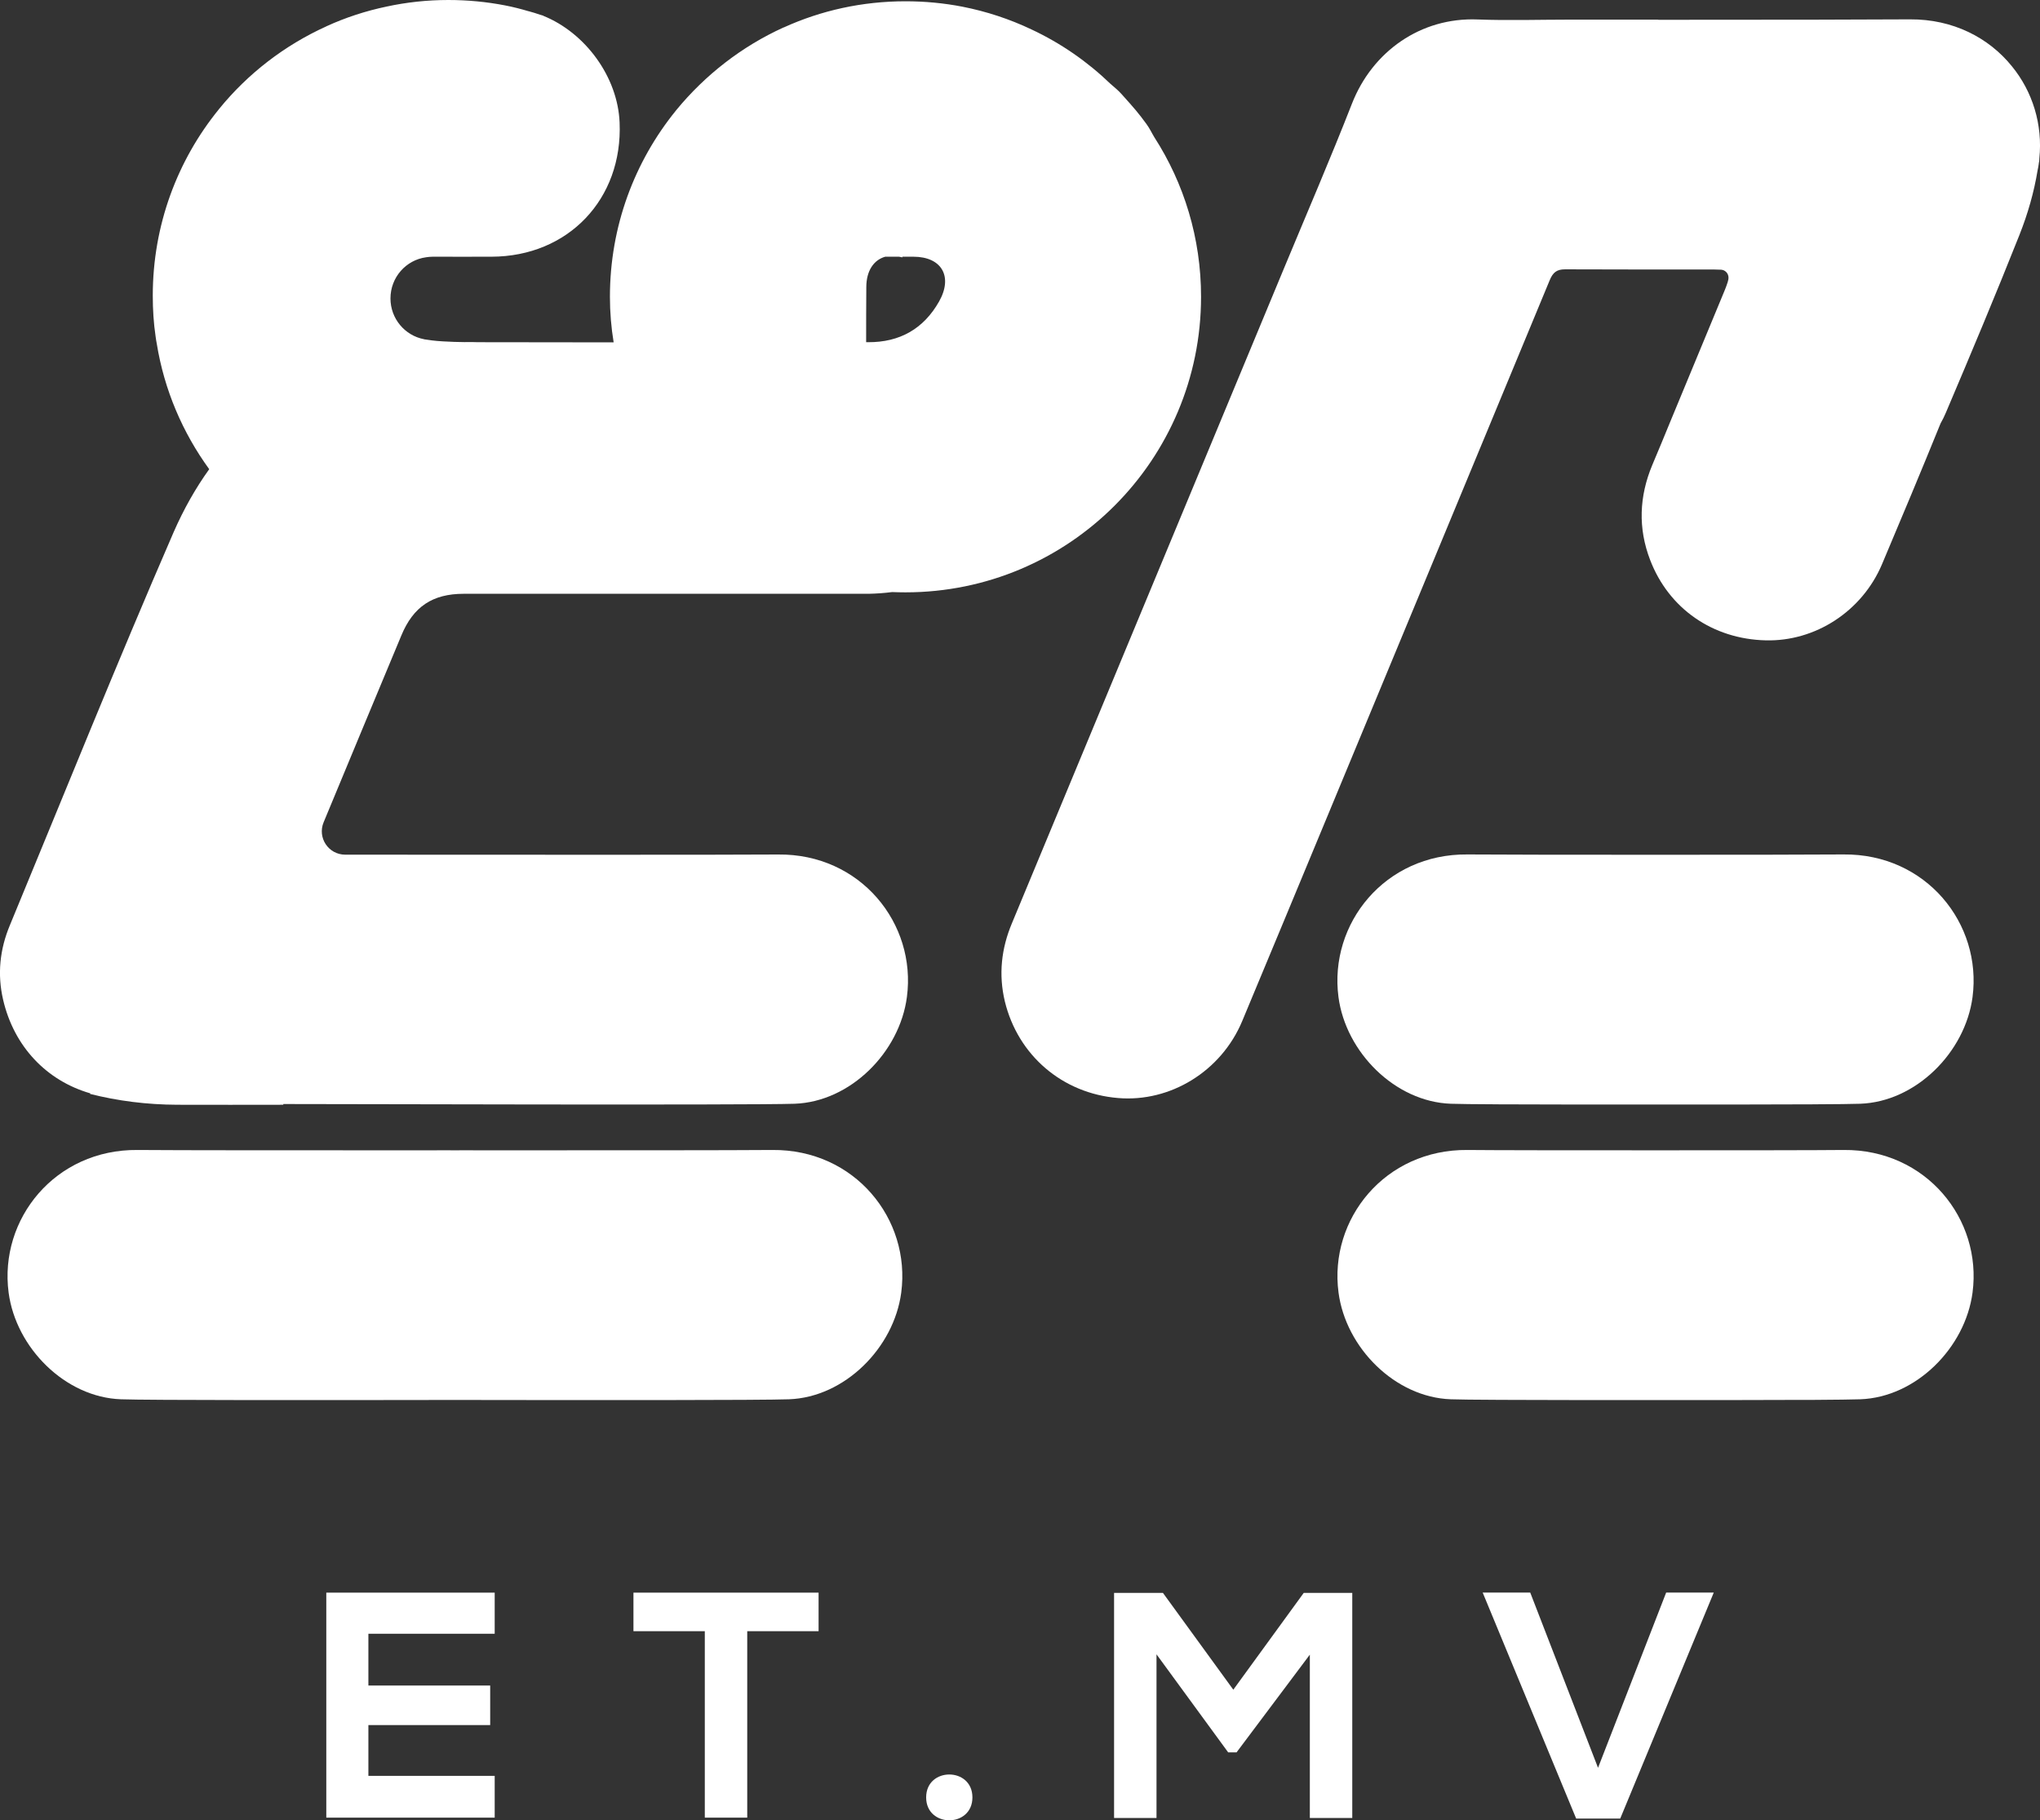
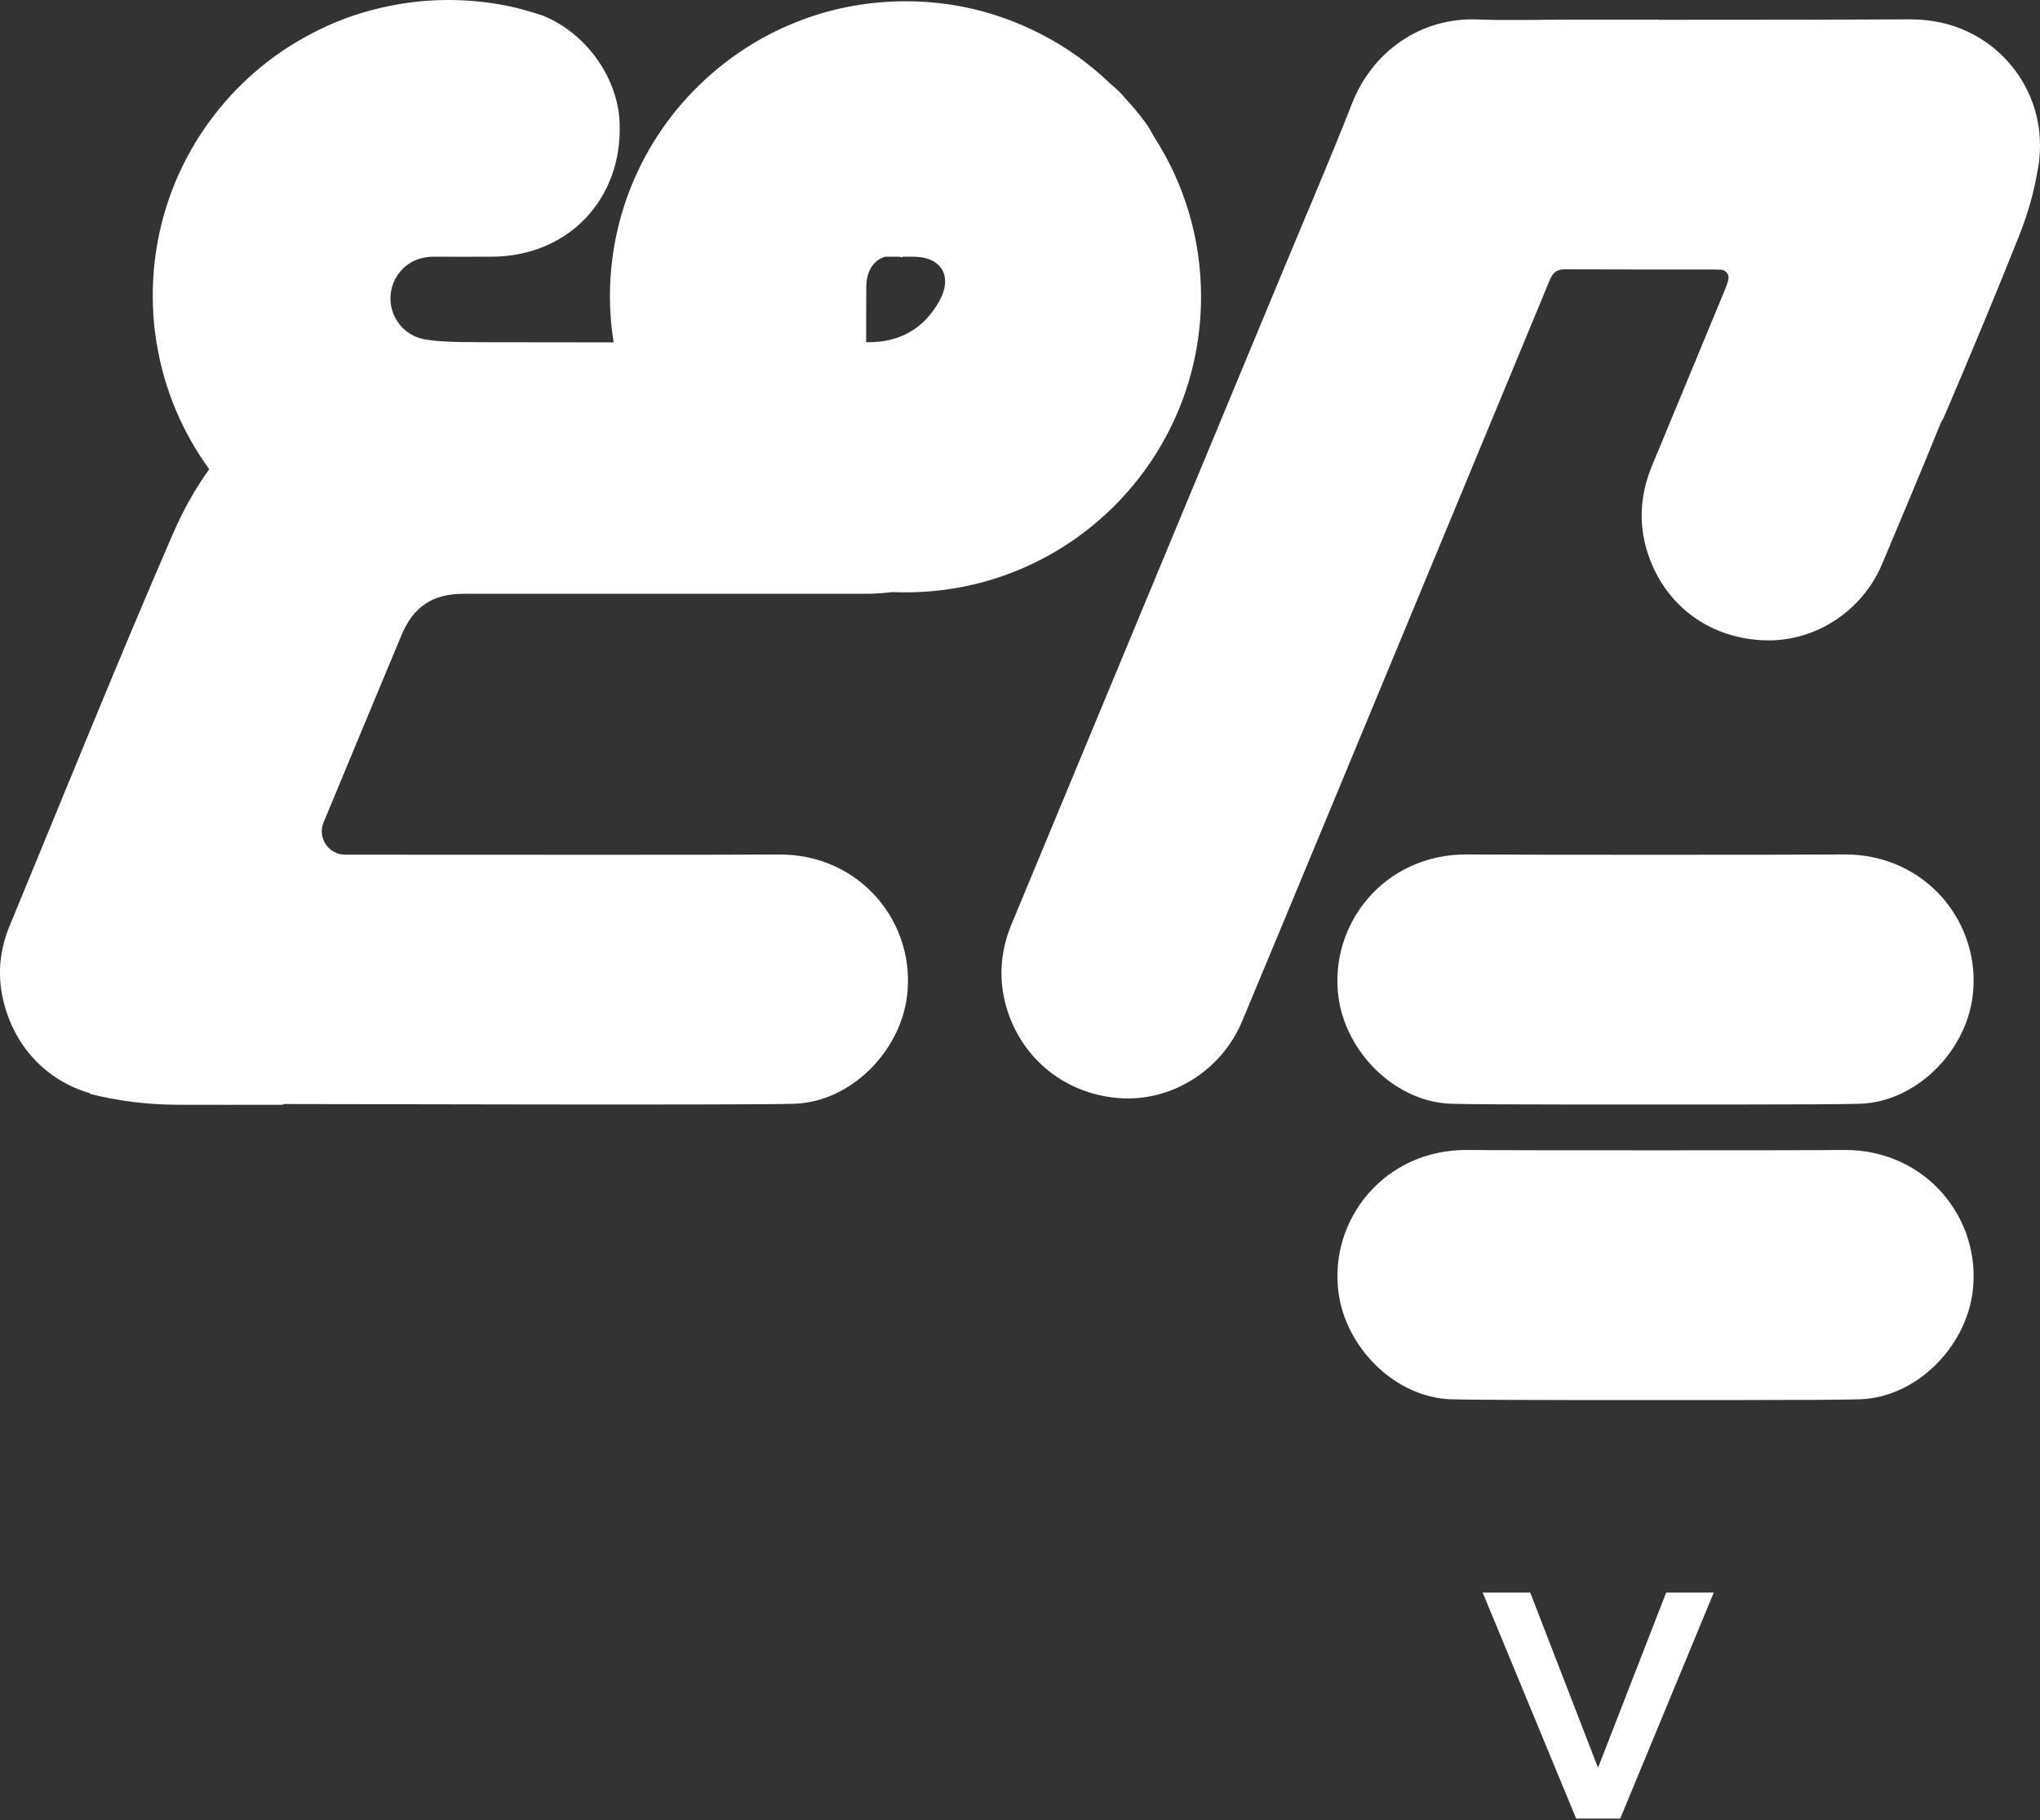
<svg xmlns="http://www.w3.org/2000/svg" width="36.681px" height="32.724px" viewBox="0 0 36.681 32.724" version="1.1">
  <rect x="0" y="0" width="36.681" height="32.724" fill="#333333" stroke="none" />
  <title>Group 3</title>
  <g id="Page-1" stroke="none" stroke-width="1" fill="none" fill-rule="evenodd">
    <g id="Artboard-1" transform="translate(-199.784, -393.102)" fill="#FFFFFF">
      <g id="Group-3" transform="translate(199.784, 393.102)">
        <path d="M31.065,5.073 C31.039,5.158 30.996,5.257 30.952,5.363 C30.647,6.101 30.342,6.836 30.037,7.571 C29.93,7.835 29.82,8.097 29.709,8.361 C29.474,8.924 29.451,9.496 29.671,10.067 C30.007,10.944 30.798,11.489 31.749,11.512 C32.638,11.535 33.481,10.992 33.84,10.144 C34.196,9.301 34.55,8.458 34.893,7.612 C34.929,7.548 34.96,7.487 34.988,7.42 C35.439,6.359 35.885,5.298 36.31,4.227 C36.464,3.84 36.574,3.451 36.638,3.061 C36.646,3.023 36.654,2.985 36.659,2.944 C36.659,2.933 36.661,2.923 36.664,2.913 C36.667,2.892 36.669,2.869 36.669,2.849 C36.733,2.239 36.546,1.644 36.177,1.193 C35.762,0.678 35.116,0.343 34.345,0.348 C33.756,0.353 31.872,0.356 29.827,0.356 C29.812,0.353 29.794,0.353 29.781,0.353 L28.239,0.353 C27.68,0.353 27.124,0.371 26.568,0.35 C25.548,0.309 24.677,0.924 24.31,1.862 C23.921,2.856 23.498,3.835 23.088,4.822 C21.458,8.748 19.826,12.676 18.194,16.601 C18.004,17.055 17.953,17.521 18.068,18.003 C18.304,18.974 19.104,19.658 20.103,19.74 C21.043,19.82 21.958,19.259 22.335,18.359 C22.85,17.127 23.362,15.892 23.875,14.657 C25.205,11.451 26.537,8.245 27.864,5.04 C27.923,4.896 27.993,4.842 28.141,4.842 L28.162,4.842 C28.615,4.842 29.097,4.845 29.586,4.845 L30.783,4.845 C30.796,4.845 30.86,4.845 30.921,4.848 L30.937,4.848 C31.016,4.848 31.08,4.912 31.08,4.991 C31.08,5.001 31.08,5.012 31.078,5.022" id="Fill-78" />
        <path d="M26.088,19.843 C26.218,19.848 26.523,19.851 26.945,19.853 C26.945,19.853 26.945,19.854 26.945,19.854 C27.037,19.854 27.13,19.854 27.224,19.854 C27.905,19.857 28.809,19.858 29.768,19.857 C30.726,19.858 31.631,19.857 32.311,19.854 C32.405,19.854 32.498,19.854 32.59,19.854 C32.59,19.854 32.59,19.853 32.59,19.853 C33.012,19.851 33.317,19.848 33.447,19.843 C34.451,19.808 35.337,18.916 35.468,17.925 C35.642,16.603 34.631,15.347 33.15,15.361 C32.671,15.365 31.343,15.367 29.768,15.367 C28.192,15.367 26.864,15.365 26.385,15.361 C24.904,15.347 23.893,16.603 24.067,17.925 C24.198,18.916 25.084,19.808 26.088,19.843" id="Fill-80" />
        <path d="M29.768,20.68 C28.193,20.68 26.865,20.679 26.386,20.674 C24.905,20.66 23.893,21.916 24.068,23.238 C24.199,24.23 25.084,25.121 26.088,25.156 C26.219,25.161 26.523,25.164 26.945,25.166 C27.037,25.167 27.13,25.167 27.224,25.167 C27.905,25.17 28.809,25.171 29.768,25.17 C30.727,25.171 31.631,25.17 32.312,25.167 C32.406,25.167 32.499,25.167 32.591,25.167 C33.013,25.164 33.317,25.161 33.447,25.156 C34.452,25.121 35.337,24.23 35.468,23.238 C35.643,21.916 34.631,20.66 33.15,20.674 C32.671,20.679 31.343,20.68 29.768,20.68 Z" id="Fill-82" />
-         <path d="M13.887,20.674 C13.214,20.68 10.861,20.681 8.505,20.68 C8.505,20.68 8.504,20.68 8.504,20.679 C8.397,20.68 8.288,20.68 8.18,20.68 C8.072,20.68 7.964,20.68 7.856,20.679 C7.856,20.68 7.856,20.68 7.856,20.68 C5.499,20.681 3.146,20.68 2.473,20.674 C0.992,20.66 -0.019,21.916 0.155,23.238 C0.286,24.23 1.172,25.121 2.176,25.156 C2.674,25.174 5.716,25.172 8.18,25.168 C10.644,25.172 13.686,25.174 14.184,25.156 C15.189,25.121 16.074,24.23 16.205,23.238 C16.38,21.916 15.368,20.66 13.887,20.674" id="Fill-84" />
        <path d="M15.577,5.163 C15.577,4.863 15.715,4.671 15.918,4.615 L16.166,4.615 C16.187,4.62 16.205,4.622 16.225,4.627 C16.225,4.622 16.225,4.617 16.228,4.615 L16.423,4.615 C16.936,4.615 17.138,4.975 16.885,5.421 C16.608,5.91 16.18,6.155 15.61,6.152 L15.574,6.152 C15.574,5.824 15.574,5.494 15.577,5.163 M8.338,10.675 L15.621,10.675 C15.761,10.672 15.9,10.662 16.041,10.644 C16.12,10.647 16.2,10.649 16.282,10.649 C19.216,10.649 21.596,8.271 21.596,5.335 C21.596,4.279 21.289,3.295 20.756,2.467 C20.712,2.396 20.676,2.314 20.614,2.229 C20.461,2.021 20.404,1.956 20.167,1.692 C20.1,1.617 20.037,1.57 19.969,1.509 C19.554,1.109 19.075,0.776 18.544,0.528 C18.155,0.343 17.737,0.205 17.304,0.12 C16.974,0.056 16.63,0.023 16.282,0.023 C15.503,0.023 14.762,0.189 14.096,0.492 C14.091,0.492 14.091,0.494 14.088,0.494 C13.337,0.835 12.679,1.348 12.161,1.978 C12.159,1.983 12.156,1.986 12.151,1.991 C11.41,2.905 10.967,4.069 10.967,5.335 C10.967,5.614 10.99,5.888 11.034,6.155 C10.221,6.155 9.409,6.152 8.594,6.152 C8.566,6.152 8.538,6.152 8.512,6.15 C8.512,6.15 8.251,6.155 7.964,6.137 C7.815,6.129 7.697,6.111 7.649,6.103 C7.641,6.103 7.631,6.101 7.623,6.098 C7.28,6.032 7.021,5.729 7.021,5.365 C7.021,4.986 7.3,4.674 7.662,4.625 C7.697,4.62 7.738,4.615 7.779,4.615 L7.787,4.615 C8.579,4.615 8.043,4.617 8.838,4.615 C10.216,4.612 11.2,3.579 11.141,2.203 C11.108,1.381 10.524,0.589 9.768,0.284 C9.77,0.284 9.77,0.282 9.77,0.282 C9.75,0.276 9.729,0.269 9.709,0.264 C9.642,0.241 9.576,0.22 9.507,0.202 L9.504,0.202 C9.368,0.161 9.225,0.125 9.081,0.097 C8.751,0.033 8.41,-5.68434189e-14 8.061,-5.68434189e-14 C7.68,-5.68434189e-14 7.308,0.041 6.952,0.118 C6.575,0.197 6.214,0.315 5.873,0.471 C5.87,0.471 5.868,0.471 5.868,0.474 C5.115,0.815 4.456,1.324 3.941,1.957 C3.938,1.963 3.933,1.965 3.931,1.97 C3.19,2.882 2.747,4.048 2.747,5.314 C2.747,5.565 2.762,5.809 2.798,6.05 C2.803,6.093 2.811,6.137 2.819,6.18 C2.954,7.013 3.285,7.779 3.762,8.435 C3.518,8.774 3.305,9.15 3.123,9.565 C2.106,11.907 1.153,14.278 0.177,16.635 C-0.003,17.066 -0.051,17.514 0.056,17.973 C0.251,18.813 0.835,19.428 1.624,19.656 C1.622,19.659 1.622,19.664 1.619,19.666 C2.116,19.792 2.639,19.859 3.188,19.861 C3.823,19.864 4.459,19.861 5.094,19.861 L5.094,19.848 C5.906,19.848 13.476,19.871 14.288,19.843 C15.293,19.807 16.177,18.916 16.307,17.924 C16.482,16.602 15.472,15.346 13.991,15.362 C13.082,15.369 9.114,15.367 6.206,15.365 C5.906,15.364 5.704,15.06 5.819,14.783 C6.283,13.665 6.748,12.546 7.216,11.426 C7.431,10.905 7.779,10.675 8.338,10.675" id="Fill-86" />
-         <polygon id="Fill-88" points="8.895 32.677 5.867 32.677 5.867 28.632 8.895 28.632 8.895 29.371 6.624 29.371 6.624 30.302 8.814 30.302 8.814 31.013 6.624 31.013 6.624 31.926 8.895 31.926" />
-         <polygon id="Fill-90" points="12.673 29.325 11.39 29.325 11.39 28.632 14.719 28.632 14.719 29.325 13.436 29.325 13.436 32.677 12.673 32.677" />
-         <path d="M17.485,32.313 C17.485,32.862 16.653,32.862 16.653,32.313 C16.653,31.764 17.485,31.764 17.485,32.313" id="Fill-92" />
-         <polygon id="Fill-94" points="23.552 29.747 22.234 31.504 22.084 31.504 20.795 29.741 20.795 32.683 20.032 32.683 20.032 28.637 20.911 28.637 22.176 30.377 23.442 28.637 24.315 28.637 24.315 32.683 23.552 32.683" />
        <polygon id="Fill-96" points="29.133 32.694 28.341 32.694 26.66 28.631 27.515 28.631 28.734 31.781 29.959 28.631 30.815 28.631" />
      </g>
    </g>
  </g>
</svg>